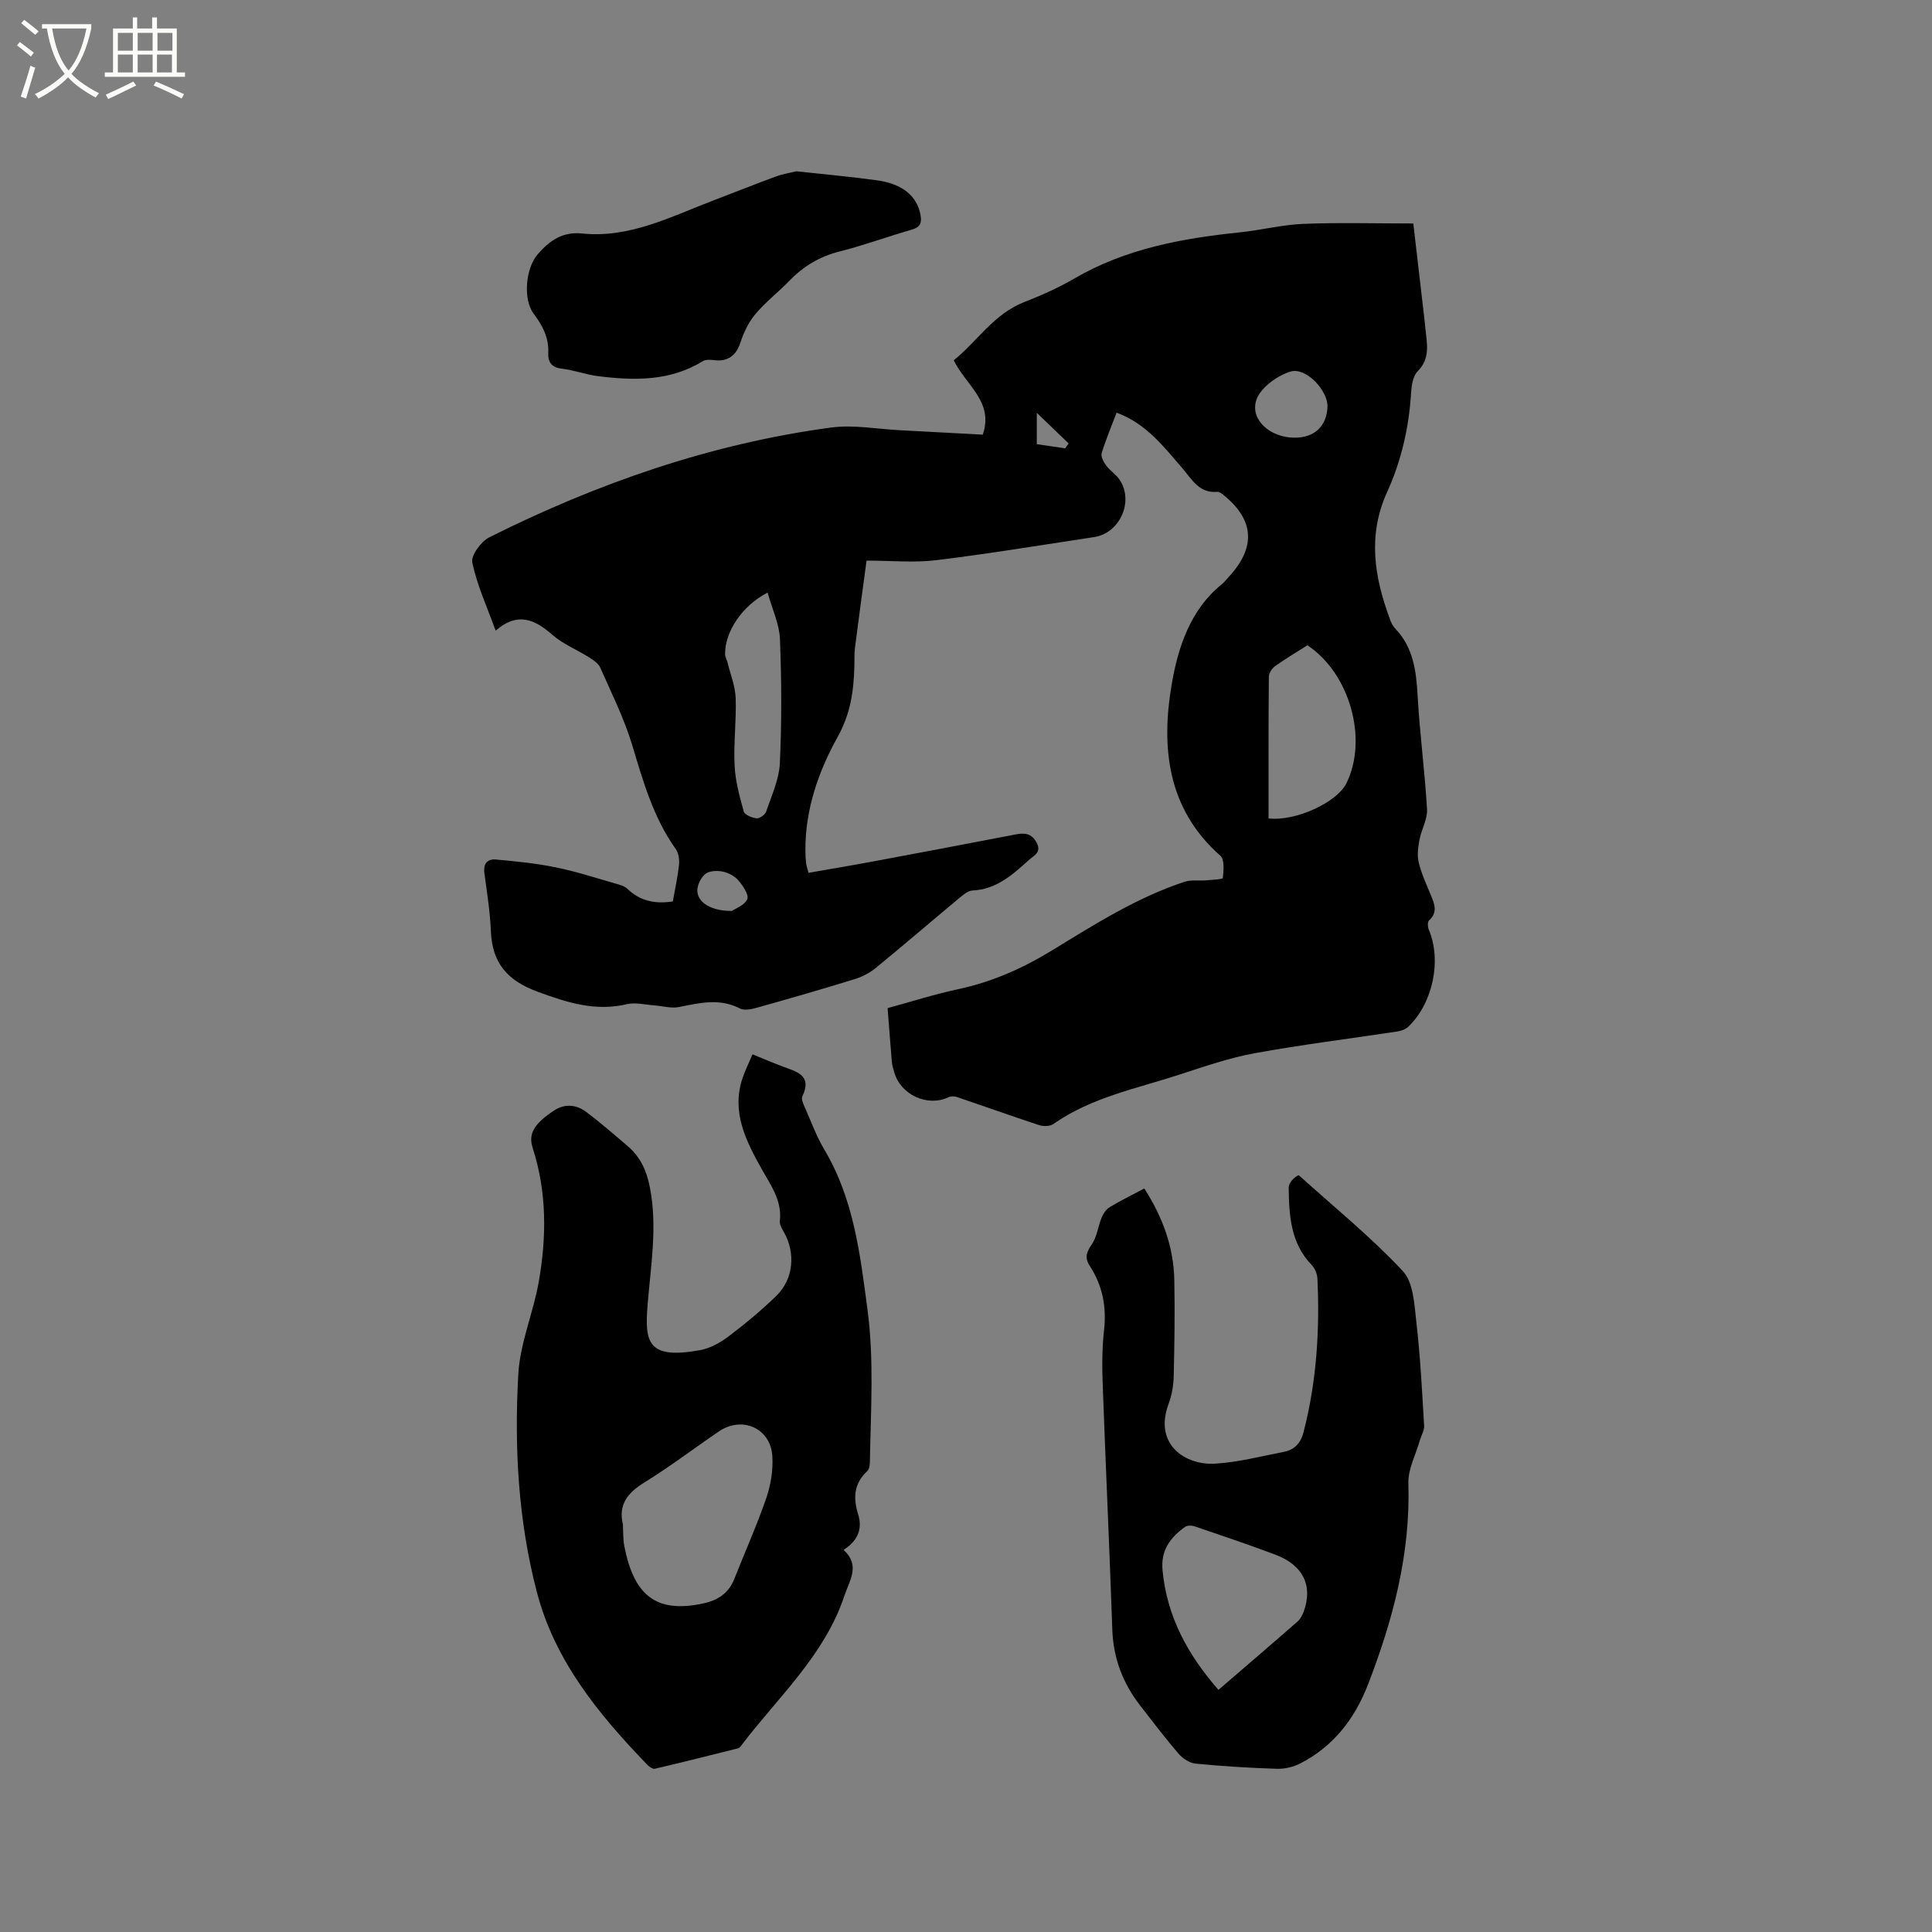
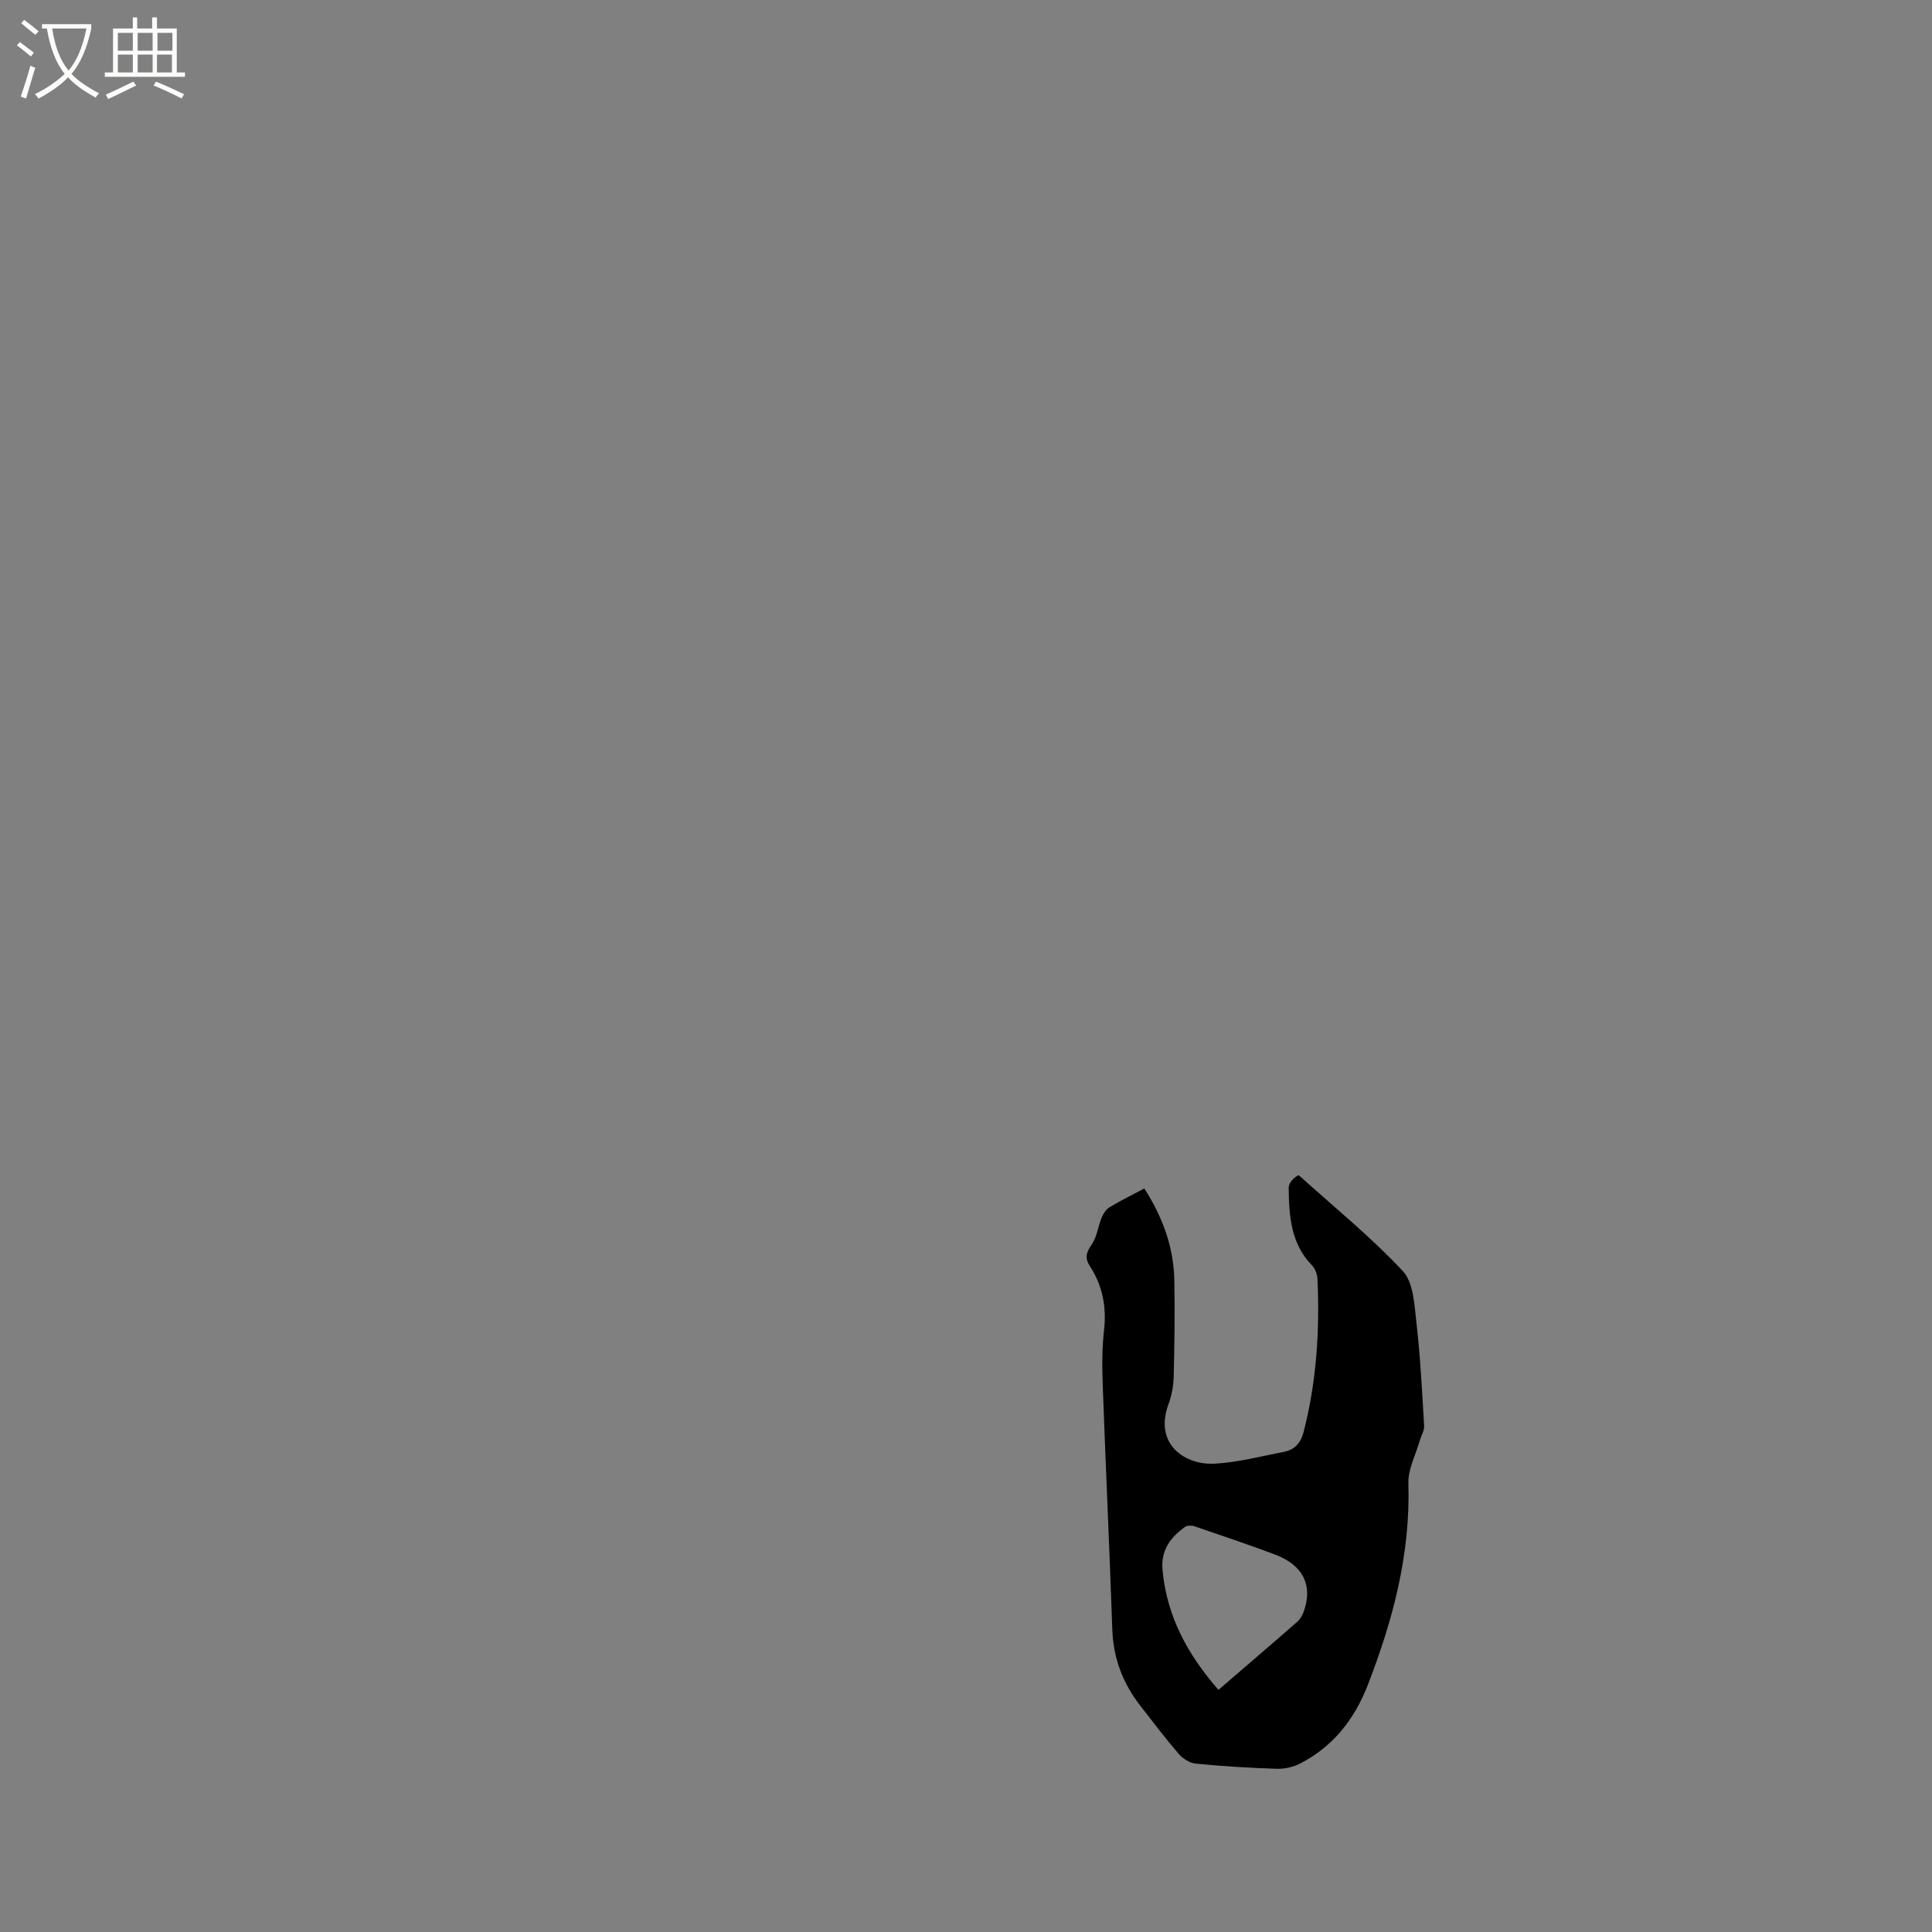
<svg xmlns="http://www.w3.org/2000/svg" enable-background="new 0 0 400 400" viewBox="0 0 400 400">
  <rect x="0" y="0" width="400" height="400" fill="#808080" stroke="none" />
  <path d="m6.4 11.7c-1-.8-1.9-1.6-2.9-2.3l.6-.7c.9.7 1.9 1.4 2.9 2.2zm-2.1 8.3c.7-2.1 1.4-4.2 2-6.4.2.1.6.3 1 .4-.7 2.3-1.3 4.4-1.9 6.4zm3-12.8c-1.1-.9-2.1-1.7-2.9-2.4l.6-.7c1 .8 2 1.5 3 2.4zm1.4-1.3v-.9h10.2v.9c-.9 4.2-2.3 7.3-4.1 9.4 1.3 1.4 3.2 2.7 5.7 4-.2.2-.4.5-.7.9-2.5-1.4-4.4-2.7-5.7-4.2-1.4 1.5-3.5 3-6.1 4.4 0 0 0 0-.1-.1-.3-.4-.5-.7-.7-.8 2.7-1.3 4.7-2.8 6.2-4.2-1.8-2.2-3-5.3-3.7-9.4zm9.2 0h-7.1c.6 3.8 1.7 6.7 3.4 8.7 1.7-2 2.9-4.8 3.7-8.7z" fill="#fbfcfa" />
  <path d="m31.6 3.6h.9v2.3h4.1v9.1h1.7v.9h-16.6v-.9h1.7v-9.1h4.1v-2.3h.9v2.3h3.1v-2.3zm-4 13.3.6.8c-1.9.9-3.8 1.9-5.8 2.8-.2-.3-.3-.6-.5-.9 2-.9 3.9-1.8 5.7-2.7zm-3.2-10.1v3.7h3.1v-3.7zm0 4.5v3.7h3.1v-3.7zm4.1-4.5v3.7h3.1v-3.7zm0 4.5v3.7h3.1v-3.7zm9.1 9.1c-2.1-1.1-4.1-2-5.8-2.7l.5-.8c2.2.9 4.1 1.8 5.8 2.6zm-1.9-13.6h-3.1v3.7h3.1zm-3.2 4.5v3.7h3.1v-3.7z" fill="#fbfcfa" />
-   <path d="m139.3 186.63c.46-2.58 1.01-5.06 1.28-7.57.11-1.06-.07-2.41-.66-3.25-4.65-6.52-6.76-14.01-9.03-21.55-1.66-5.51-4.28-10.74-6.61-16.03-.38-.86-1.39-1.54-2.25-2.09-2.54-1.61-5.45-2.77-7.68-4.72-3.71-3.25-7.27-4.76-11.73-.85-1.79-4.94-3.85-9.41-4.84-14.1-.31-1.48 1.83-4.38 3.55-5.24 22.39-11.19 45.82-19.36 70.71-22.71 4.64-.63 9.5.31 14.26.55 5.69.29 11.38.61 17.17.92 2.34-6.82-3.5-10.22-6.01-15.39 4.86-3.91 8.29-9.61 14.62-12.07 3.54-1.38 7.06-2.95 10.34-4.86 10.6-6.18 22.27-8.32 34.24-9.56 4.42-.46 8.8-1.59 13.22-1.76 7.47-.3 14.95-.08 22.73-.08.72 6.18 1.35 11.61 1.98 17.04.18 1.58.38 3.16.53 4.74.29 3.07 1.08 6.12-1.61 8.82-.98.98-1.26 2.93-1.36 4.47-.44 7.17-2.02 14.07-4.98 20.58-4.04 8.9-2.64 17.55.58 26.21.25.69.56 1.43 1.06 1.94 3.81 3.95 4.41 8.85 4.7 14.04.44 7.83 1.49 15.62 1.94 23.44.12 2.06-1.16 4.17-1.56 6.3-.29 1.54-.52 3.23-.16 4.71.57 2.35 1.61 4.59 2.54 6.84.76 1.83 1.42 3.53-.42 5.18-.33.3-.26 1.35-.03 1.91 2.69 6.34.86 15.23-4.27 20.1-.55.52-1.44.84-2.22.96-9.84 1.5-19.74 2.72-29.52 4.5-5.27.96-10.42 2.74-15.54 4.41-8.92 2.92-18.28 4.71-26.19 10.26-.71.49-2.07.51-2.95.22-5.71-1.87-11.36-3.9-17.05-5.83-.52-.17-1.24-.16-1.72.07-4.34 2.04-9.88-.49-11.22-5.18-.2-.71-.43-1.43-.49-2.16-.31-3.58-.57-7.17-.88-11.12 4.93-1.34 9.74-2.89 14.65-3.93 7.04-1.5 13.39-4.35 19.51-8.09 8.75-5.35 17.45-10.88 27.3-14.13 1.38-.46 3-.18 4.5-.31 1.21-.1 3.43-.21 3.45-.48.15-1.54.38-3.82-.52-4.61-11.07-9.75-12.3-22.59-10.05-35.62 1.28-7.41 3.77-15.25 10.29-20.54.57-.46 1.03-1.06 1.54-1.61 5.68-6.17 5.24-11.87-1.31-17.06-.32-.25-.77-.54-1.13-.51-3.75.33-5.24-2.61-7.2-4.88-3.87-4.47-7.48-9.24-13.62-11.52-1.09 2.89-2.25 5.6-3.09 8.41-.21.71.42 1.84.95 2.56.81 1.09 2.07 1.86 2.8 2.98 2.95 4.49-.02 11.03-5.32 11.82-10.89 1.64-21.76 3.45-32.69 4.78-4.59.56-9.3.09-14.42.09-.82 6.13-1.64 12.05-2.39 17.99-.17 1.36-.09 2.75-.14 4.13-.15 5.05-.81 9.64-3.48 14.43-3.97 7.14-6.74 15.1-6.65 23.61.01.85.05 1.7.15 2.54.06.51.26 1.01.5 1.94 4.57-.8 9.12-1.56 13.65-2.41 9.78-1.82 19.56-3.68 29.33-5.56 1.86-.36 3.26-.14 4.25 1.74 1.05 2-.52 2.6-1.57 3.54-3.39 3.05-6.73 6.12-11.72 6.35-1 .05-2.05 1-2.92 1.72-5.7 4.75-11.33 9.59-17.07 14.29-1.27 1.04-2.84 1.86-4.4 2.34-6.67 2.06-13.39 4-20.11 5.88-1.17.33-2.71.68-3.65.19-4.24-2.19-8.39-1.13-12.66-.29-1.61.32-3.39-.23-5.09-.35-1.88-.13-3.87-.66-5.63-.25-6.55 1.55-12.32-.31-18.44-2.55-6.33-2.32-9.46-5.94-9.74-12.56-.17-4.01-.8-8.01-1.34-11.99-.26-1.95.59-3.01 2.36-2.85 4.16.38 8.35.79 12.44 1.63 4.24.86 8.37 2.22 12.54 3.41.78.22 1.68.48 2.24 1.01 2.57 2.47 5.61 3.23 9.43 2.63zm123.34-17.19c5.61.67 14.19-3.35 16.11-7.25 4.53-9.17.72-22.77-8.06-28.59-2.2 1.4-4.49 2.74-6.64 4.28-.66.47-1.35 1.46-1.35 2.22-.09 9.73-.06 19.46-.06 29.34zm-103.72-46.75c-5.34 2.75-8.84 8.16-8.8 12.74.01.6.38 1.19.52 1.79.6 2.43 1.58 4.84 1.67 7.29.17 4.65-.45 9.32-.22 13.97.15 3.21 1.03 6.42 1.9 9.54.19.69 1.7 1.31 2.66 1.4.63.06 1.76-.74 1.98-1.39 1.11-3.3 2.67-6.64 2.83-10.03.4-8.55.36-17.14.02-25.69-.12-3.12-1.6-6.19-2.56-9.62zm108.97-32.07c4.21.06 6.8-2.34 6.95-6.42.12-3.27-4.4-8.25-7.66-7.27-2.82.85-6.37 3.47-7.12 6.03-1.19 4.12 3.05 7.59 7.83 7.66zm-116.36 97.98c.72-.5 2.65-1.17 3.18-2.44.38-.91-.9-2.79-1.84-3.89-.77-.9-2.08-1.58-3.26-1.82-1.14-.23-2.74-.17-3.56.48-.93.74-1.69 2.29-1.68 3.47.04 2.48 2.92 4.23 7.16 4.2zm69-95.78c.24-.34.48-.67.72-1.01-1.98-1.91-3.97-3.82-6.59-6.34v6.49c2.01.29 3.94.58 5.87.86z" />
-   <path d="m155.8 218.29c2.39.97 4.33 1.8 6.29 2.54 2.85 1.07 6.12 1.75 4.03 6.16-.3.64.31 1.82.68 2.67 1.23 2.81 2.31 5.73 3.87 8.35 6.08 10.22 7.41 21.6 8.93 33.09 1.38 10.41.69 20.73.51 31.1-.01.81-.05 1.9-.54 2.36-2.81 2.6-2.96 5.58-1.89 9.01.91 2.92-.03 5.42-3.03 7.31 3.51 3.21 1.27 6.23.17 9.52-4.14 12.39-13.74 20.96-21.31 30.94-.19.25-.42.57-.69.63-5.74 1.44-11.48 2.88-17.25 4.23-.44.1-1.17-.42-1.57-.84-10.01-10.38-19.1-21.41-22.85-35.74-3.87-14.8-4.69-29.97-3.84-45.12.36-6.44 3.11-12.71 4.24-19.14 1.62-9.26 1.69-18.56-1.26-27.67-.95-2.92.25-4.98 4.32-7.71 2.29-1.54 4.7-1.32 6.8.26 2.95 2.23 5.76 4.67 8.58 7.08 2.6 2.22 3.88 5.05 4.55 8.46 1.61 8.18.2 16.24-.46 24.34-.63 7.8-.02 11.39 10.89 9.41 2.07-.38 4.16-1.55 5.87-2.84 3.46-2.62 6.82-5.4 9.92-8.43 3.54-3.46 3.98-8.84 1.56-13.12-.41-.72-.95-1.6-.86-2.34.48-4.26-1.89-7.4-3.8-10.83-3.21-5.76-6.25-11.69-3.96-18.65.53-1.62 1.29-3.13 2.1-5.03zm-26.83 97.35c.08 1.48 0 2.99.28 4.43 1.94 9.93 6.3 14.1 16.41 11.89 2.95-.64 5.22-2.11 6.38-5.08 2.2-5.6 4.68-11.1 6.63-16.78.93-2.73 1.42-5.81 1.23-8.68-.38-5.75-6.27-8.32-11.06-5.06-5.16 3.51-10.13 7.3-15.43 10.57-3.45 2.14-5.44 4.54-4.44 8.71z" />
  <path d="m236.92 246.06c3.9 6.1 6.07 12.25 6.21 18.96.13 6.67.03 13.35-.13 20.03-.05 1.87-.4 3.83-1.05 5.59-3.17 8.51 3.57 12.74 9.54 12.4 4.82-.28 9.59-1.53 14.36-2.46 2.15-.42 3.45-1.81 4.02-4 2.71-10.46 3.39-21.1 2.89-31.84-.05-.96-.5-2.13-1.17-2.81-4.39-4.52-4.71-10.3-4.78-16.01-.02-1.35 1.88-2.73 2.13-2.57 7.23 6.53 14.86 12.71 21.49 19.8 2.26 2.41 2.41 7.11 2.84 10.84.81 7.05 1.16 14.15 1.58 21.23.06.95-.58 1.94-.86 2.91-.85 3-2.49 6.03-2.4 9 .45 14.62-3.21 28.34-8.41 41.75-2.72 7.01-7.17 12.75-14.01 16.24-1.43.73-3.21 1.14-4.81 1.09-5.61-.18-11.22-.52-16.81-1.07-1.24-.12-2.67-1.05-3.52-2.03-2.77-3.21-5.32-6.59-7.93-9.94-3.61-4.64-5.61-9.83-5.81-15.8-.58-16.85-1.37-33.69-1.98-50.54-.14-3.81-.16-7.66.27-11.43.55-4.85-.32-9.25-2.95-13.3-1.11-1.71-.69-2.87.42-4.48 1.08-1.58 1.29-3.74 2.05-5.57.34-.81.93-1.7 1.66-2.13 2.25-1.36 4.62-2.51 7.16-3.86zm15.35 103.81c5.68-4.9 11.06-9.5 16.39-14.17.59-.52 1.01-1.33 1.28-2.09 1.91-5.35-.15-9.57-5.91-11.74-5.53-2.08-11.14-3.96-16.73-5.87-.59-.2-1.5-.2-1.96.13-3.03 2.19-5.04 4.82-4.65 8.97.9 9.57 5.19 17.46 11.58 24.77z" />
-   <path d="m164.87 35.46c5.82.64 11.3 1.12 16.75 1.88 5.32.74 8.29 3.34 8.97 7.21.29 1.64-.09 2.5-1.83 3-4.98 1.42-9.86 3.24-14.88 4.5-4.17 1.04-7.55 3.08-10.49 6.12-2.28 2.36-4.93 4.39-7.02 6.89-1.41 1.68-2.41 3.83-3.1 5.93-.8 2.46-2.46 3.86-5.1 3.6-.88-.09-1.98-.23-2.65.18-6.8 4.19-14.21 4.04-21.7 3.11-2.51-.31-4.94-1.25-7.45-1.54-2.19-.25-2.95-1.37-2.86-3.3.15-3.15-1.2-5.66-3.02-8.09-2.26-3.01-1.65-9.4.8-12.26 2.46-2.86 5.15-4.77 9.21-4.35 9.93 1.03 18.5-3.55 27.35-6.9 4.25-1.61 8.47-3.32 12.74-4.88 1.45-.54 3.02-.78 4.28-1.1z" />
</svg>